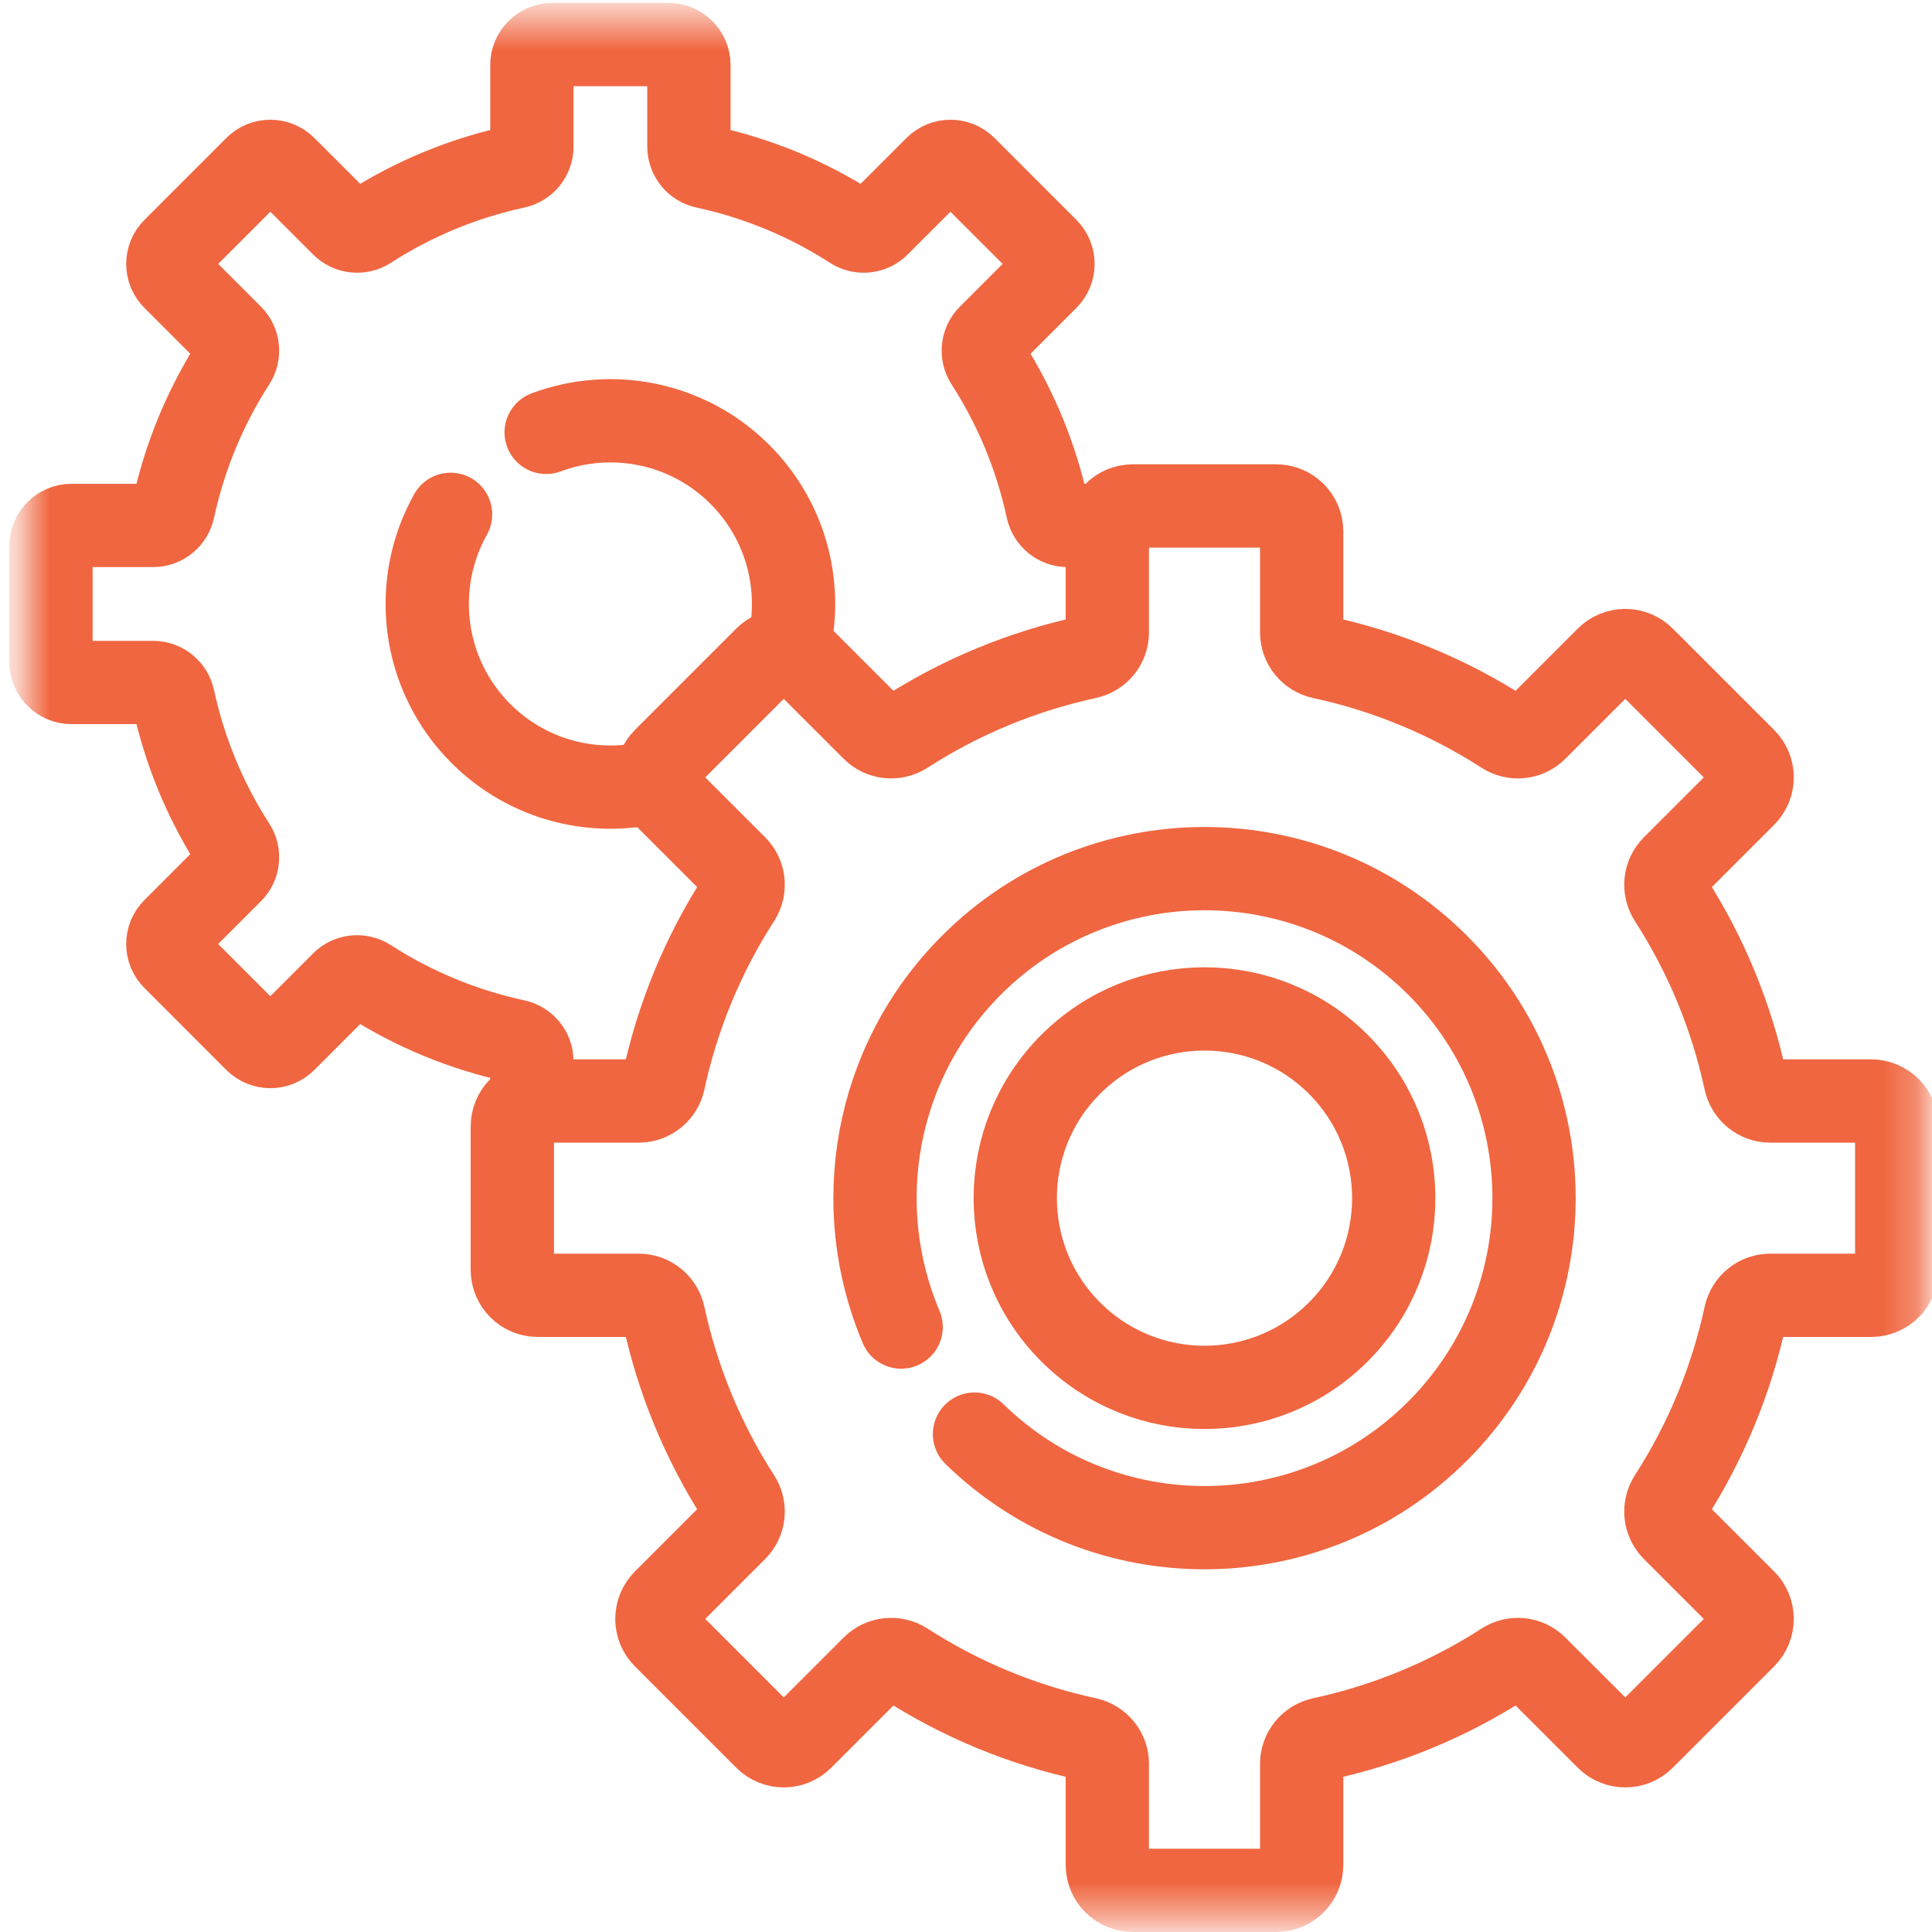
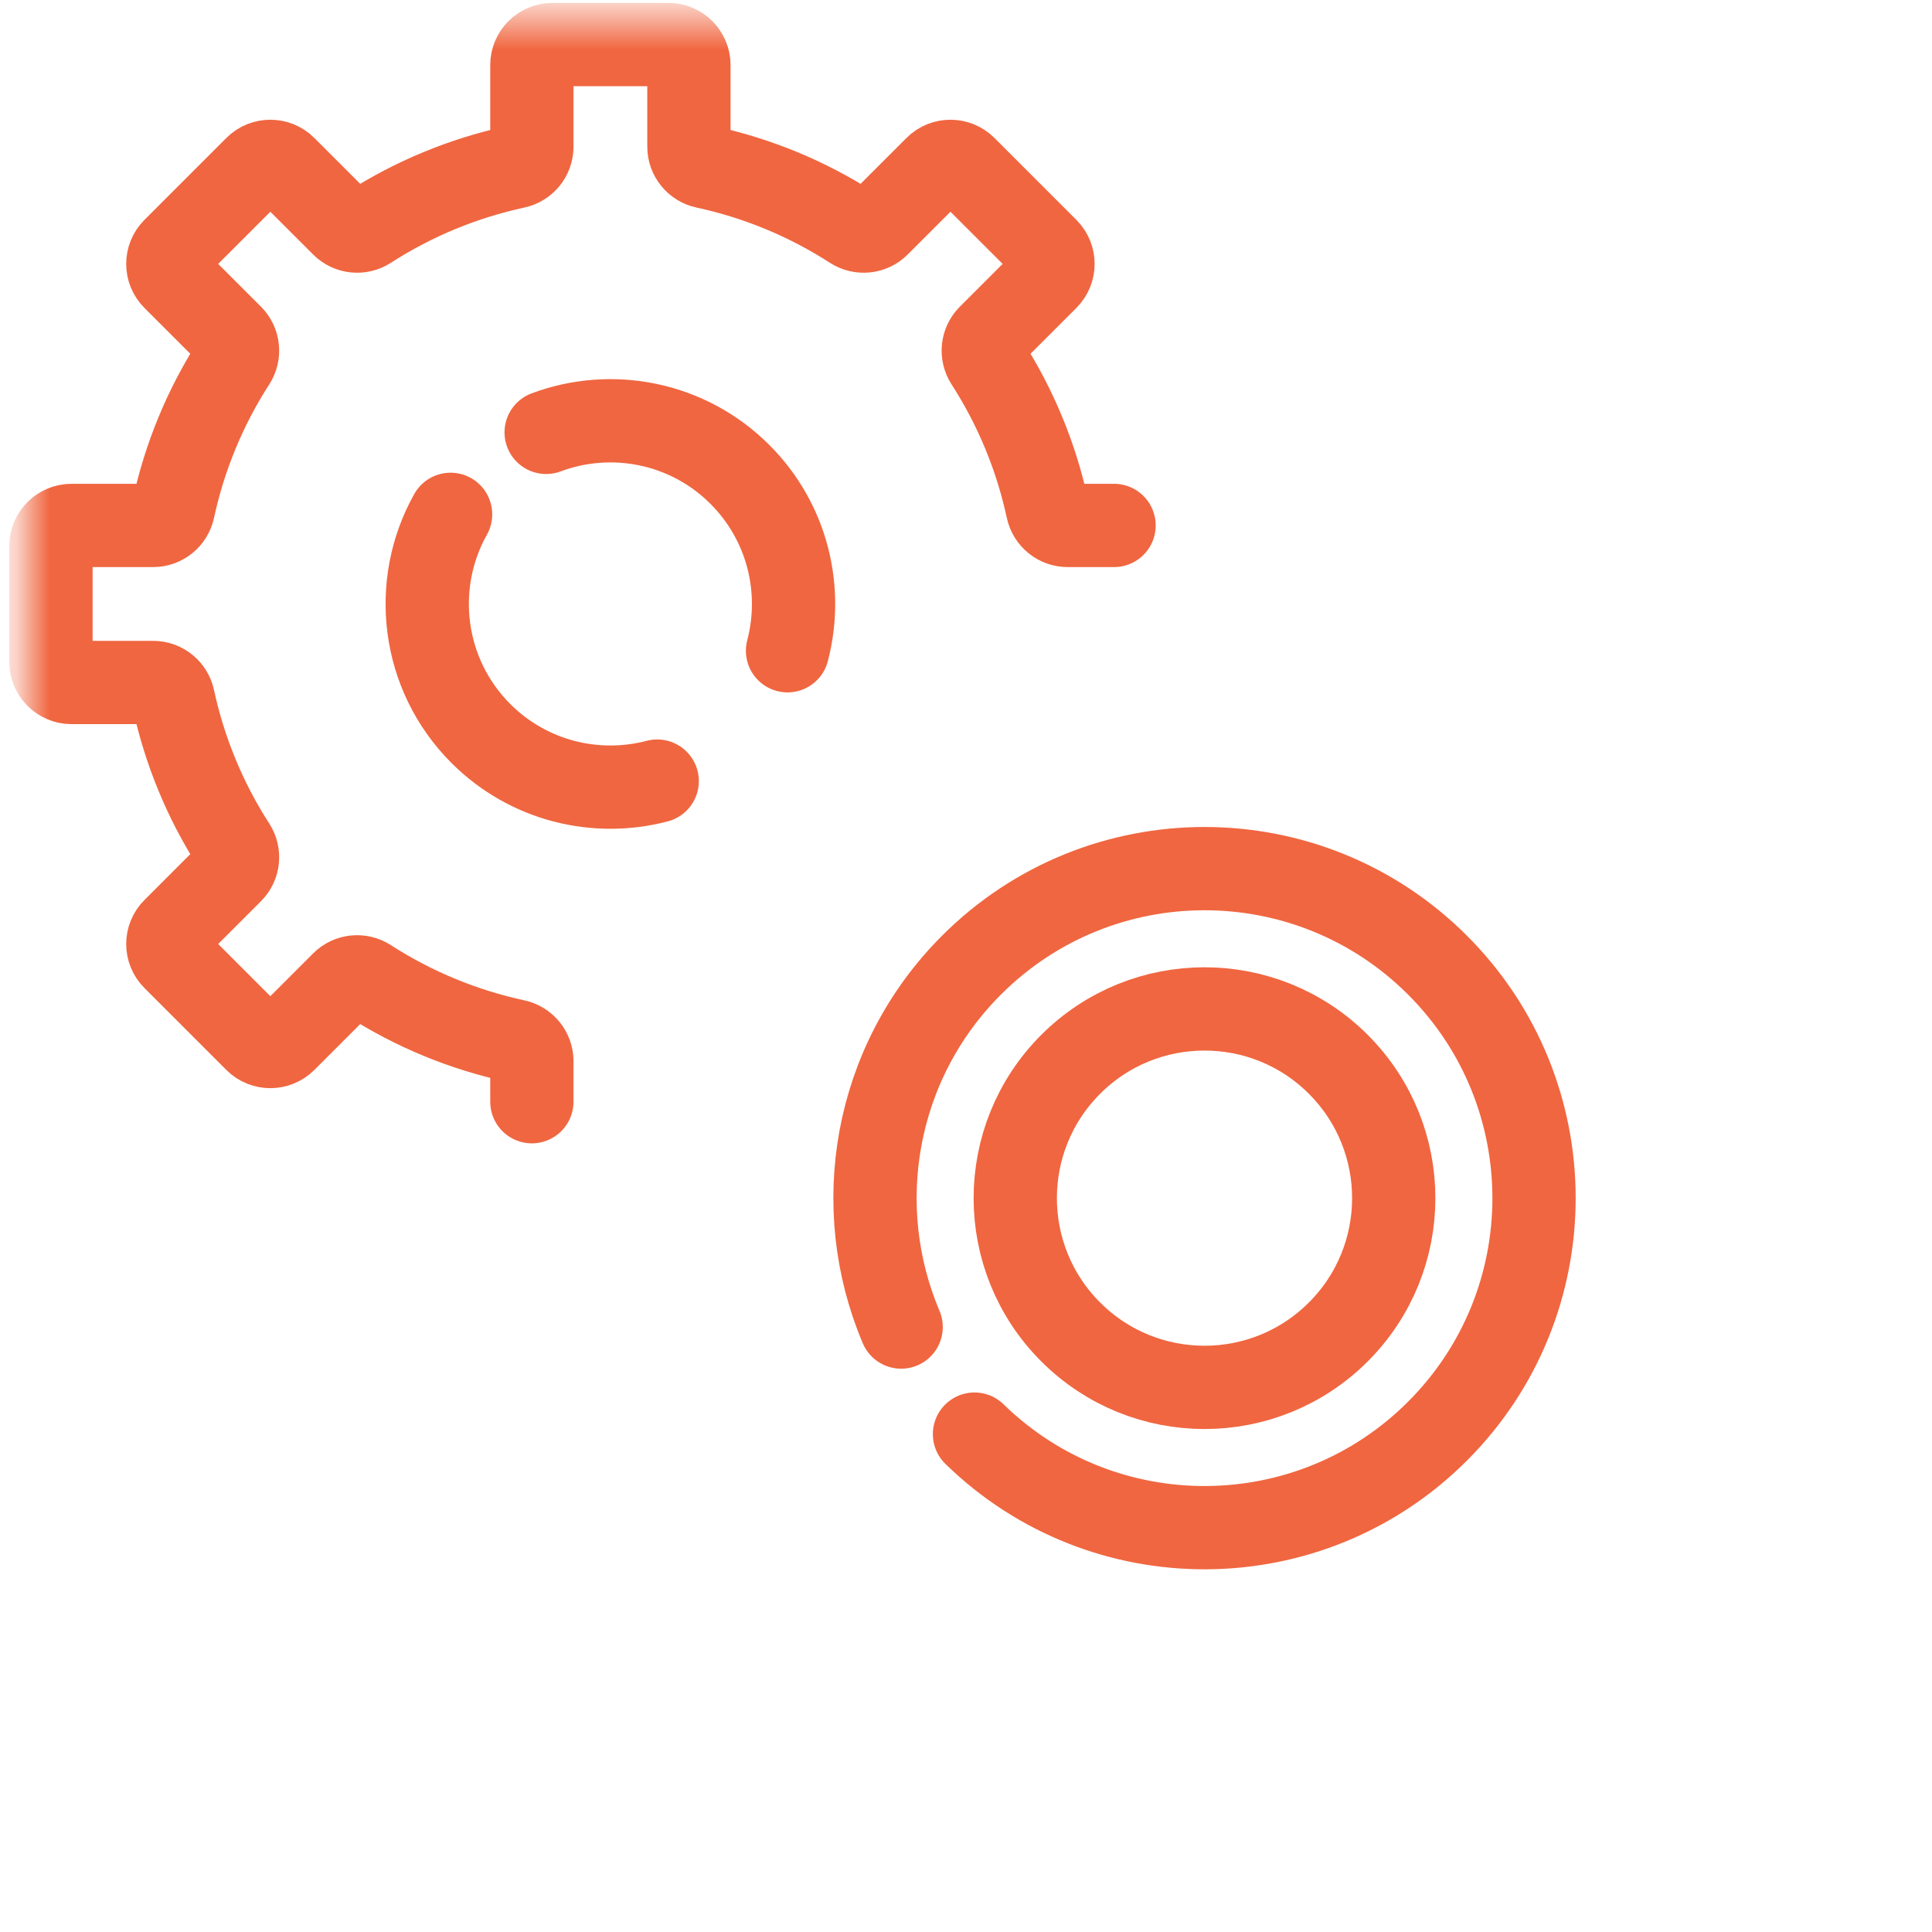
<svg xmlns="http://www.w3.org/2000/svg" width="58" height="58" viewBox="0 0 58 58" fill="none">
  <mask id="mask0_1729_12429" style="mask-type:luminance" maskUnits="userSpaceOnUse" x="0" y="0" width="58" height="58">
    <path d="M0.706 0.514H57.764V57.572H0.706V0.514Z" fill="white" />
  </mask>
  <g mask="url(#mask0_1729_12429)">
    <path d="M19.73 23.449C17.9 23.93 15.871 23.454 14.436 22.02C12.654 20.237 12.351 17.536 13.527 15.441" stroke="#F06640" stroke-width="2.5" stroke-miterlimit="10" stroke-linecap="round" stroke-linejoin="round" />
    <path d="M16.396 12.98C18.352 12.249 20.64 12.67 22.213 14.243C23.647 15.677 24.123 17.706 23.642 19.536" stroke="#F06640" stroke-width="2.5" stroke-miterlimit="10" stroke-linecap="round" stroke-linejoin="round" />
    <path d="M33.445 15.774H32.051C31.759 15.774 31.509 15.569 31.447 15.283C31.113 13.736 30.504 12.238 29.619 10.865C29.46 10.62 29.492 10.297 29.699 10.091L31.43 8.36C31.672 8.118 31.672 7.727 31.43 7.485L28.971 5.026C28.729 4.784 28.338 4.784 28.097 5.026L26.365 6.757C26.159 6.964 25.837 6.996 25.591 6.838C24.218 5.953 22.72 5.343 21.173 5.009C20.888 4.948 20.682 4.697 20.682 4.405V1.955C20.682 1.613 20.406 1.337 20.064 1.337H16.586C16.244 1.337 15.967 1.613 15.967 1.955V4.405C15.967 4.697 15.762 4.948 15.477 5.009C13.93 5.343 12.431 5.953 11.059 6.838C10.813 6.996 10.491 6.964 10.285 6.757L8.553 5.026C8.312 4.784 7.921 4.784 7.679 5.026L5.22 7.485C4.978 7.727 4.978 8.118 5.22 8.36L6.951 10.091C7.157 10.297 7.19 10.62 7.031 10.865C6.146 12.238 5.537 13.736 5.203 15.283C5.141 15.569 4.891 15.774 4.599 15.774H2.148C1.807 15.774 1.53 16.05 1.53 16.392V19.87C1.53 20.212 1.807 20.489 2.148 20.489H4.599C4.891 20.489 5.141 20.694 5.203 20.979C5.537 22.526 6.146 24.025 7.031 25.397C7.19 25.643 7.157 25.965 6.951 26.171L5.22 27.903C4.978 28.144 4.978 28.536 5.22 28.777L7.679 31.237C7.921 31.478 8.312 31.478 8.553 31.237L10.285 29.505C10.491 29.299 10.813 29.267 11.059 29.425C12.431 30.31 13.93 30.919 15.477 31.253C15.762 31.315 15.967 31.565 15.967 31.857V33.074" stroke="#F06640" stroke-width="2.5" stroke-miterlimit="10" stroke-linecap="round" stroke-linejoin="round" />
    <path d="M40.177 39.986C37.959 42.205 34.361 42.205 32.143 39.986C29.924 37.768 29.924 34.171 32.143 31.952C34.361 29.734 37.959 29.734 40.177 31.952C42.396 34.171 42.396 37.768 40.177 39.986Z" stroke="#F06640" stroke-width="2.5" stroke-miterlimit="10" stroke-linecap="round" stroke-linejoin="round" />
    <path d="M27.053 39.839C25.524 36.236 26.228 31.912 29.165 28.974C33.028 25.111 39.292 25.111 43.155 28.974C47.019 32.837 47.019 39.101 43.155 42.964C39.322 46.798 33.124 46.827 29.255 43.053" stroke="#F06640" stroke-width="2.5" stroke-miterlimit="10" stroke-linecap="round" stroke-linejoin="round" />
-     <path d="M49.333 52.185L52.376 49.142C52.675 48.843 52.675 48.359 52.376 48.06L50.234 45.918C49.978 45.662 49.938 45.264 50.134 44.96C51.229 43.261 51.983 41.407 52.396 39.494C52.473 39.14 52.782 38.886 53.144 38.886H56.176C56.598 38.886 56.941 38.544 56.941 38.121V33.817C56.941 33.395 56.598 33.053 56.176 33.053H53.144C52.782 33.053 52.473 32.799 52.396 32.445C51.983 30.532 51.229 28.677 50.134 26.979C49.938 26.675 49.978 26.277 50.234 26.021L52.376 23.879C52.675 23.58 52.675 23.096 52.376 22.797L49.333 19.754C49.034 19.455 48.55 19.455 48.251 19.754L46.108 21.896C45.853 22.152 45.455 22.191 45.151 21.996C43.452 20.901 41.598 20.147 39.684 19.733C39.331 19.657 39.077 19.348 39.077 18.986V15.954C39.077 15.531 38.735 15.189 38.312 15.189L34.008 15.189C33.586 15.189 33.243 15.531 33.243 15.954V18.986C33.243 19.348 32.99 19.657 32.636 19.733C30.723 20.147 28.868 20.901 27.17 21.996C26.866 22.191 26.468 22.152 26.212 21.896L24.07 19.754C23.771 19.455 23.287 19.455 22.988 19.754L19.945 22.797C19.646 23.096 19.646 23.58 19.945 23.879L22.087 26.021C22.343 26.277 22.382 26.675 22.186 26.979C21.091 28.677 20.338 30.532 19.924 32.445C19.848 32.799 19.538 33.053 19.177 33.053H16.145C15.722 33.053 15.38 33.395 15.38 33.817V38.121C15.38 38.544 15.722 38.886 16.145 38.886H19.177C19.538 38.886 19.848 39.14 19.924 39.494C20.338 41.407 21.091 43.261 22.186 44.96C22.382 45.264 22.343 45.662 22.087 45.918L19.945 48.06C19.646 48.359 19.646 48.843 19.945 49.142L22.988 52.185C23.287 52.484 23.771 52.484 24.07 52.185L26.212 50.043C26.468 49.787 26.866 49.747 27.17 49.943C28.868 51.038 30.723 51.792 32.636 52.205C32.99 52.282 33.243 52.591 33.243 52.953V55.985C33.243 56.407 33.586 56.75 34.008 56.75H38.312C38.735 56.75 39.077 56.407 39.077 55.985V52.953C39.077 52.591 39.331 52.282 39.684 52.205C41.598 51.792 43.452 51.038 45.151 49.943C45.455 49.747 45.853 49.787 46.108 50.043L48.251 52.185C48.55 52.484 49.034 52.484 49.333 52.185Z" stroke="#F06640" stroke-width="2.5" stroke-miterlimit="10" stroke-linecap="round" stroke-linejoin="round" />
  </g>
</svg>